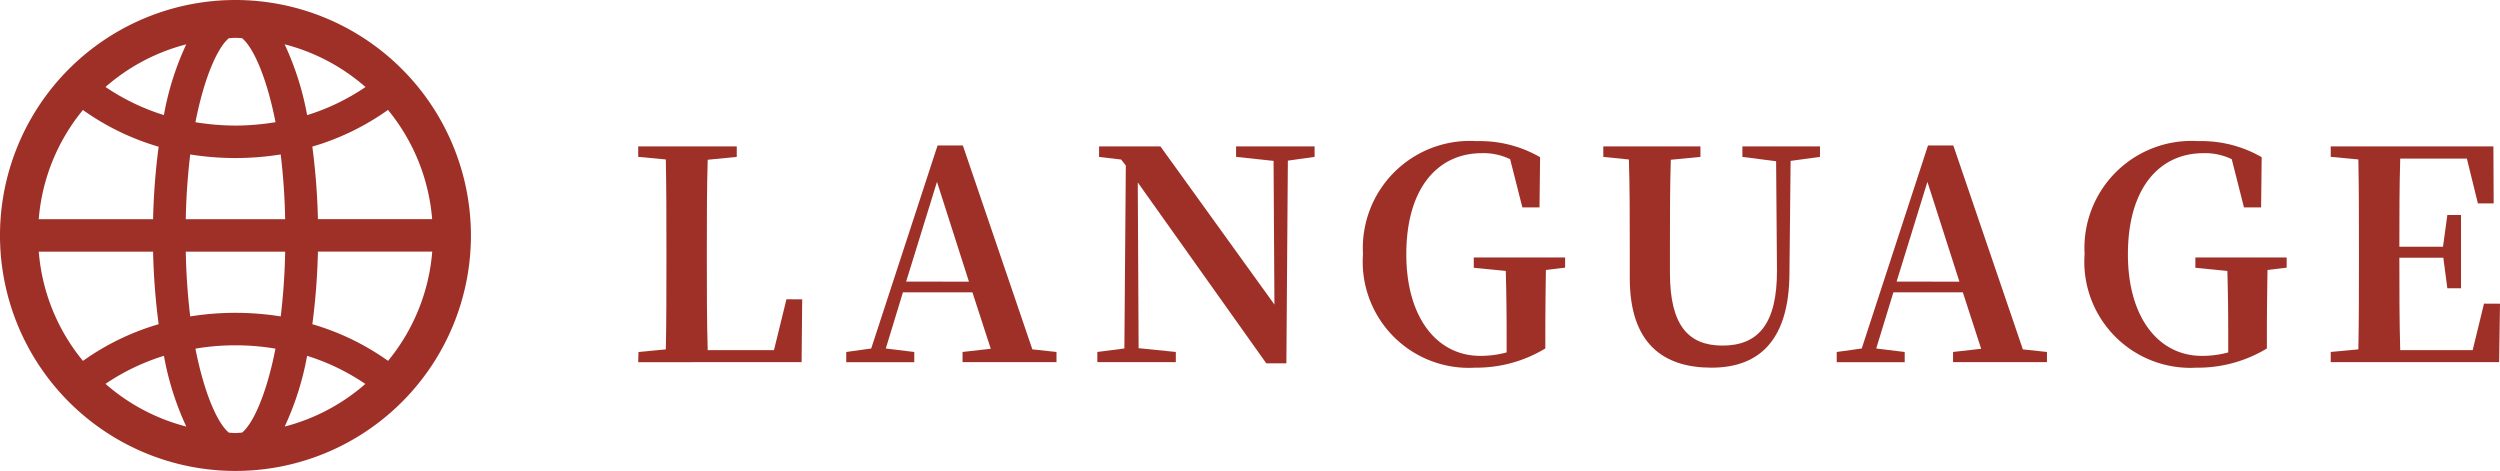
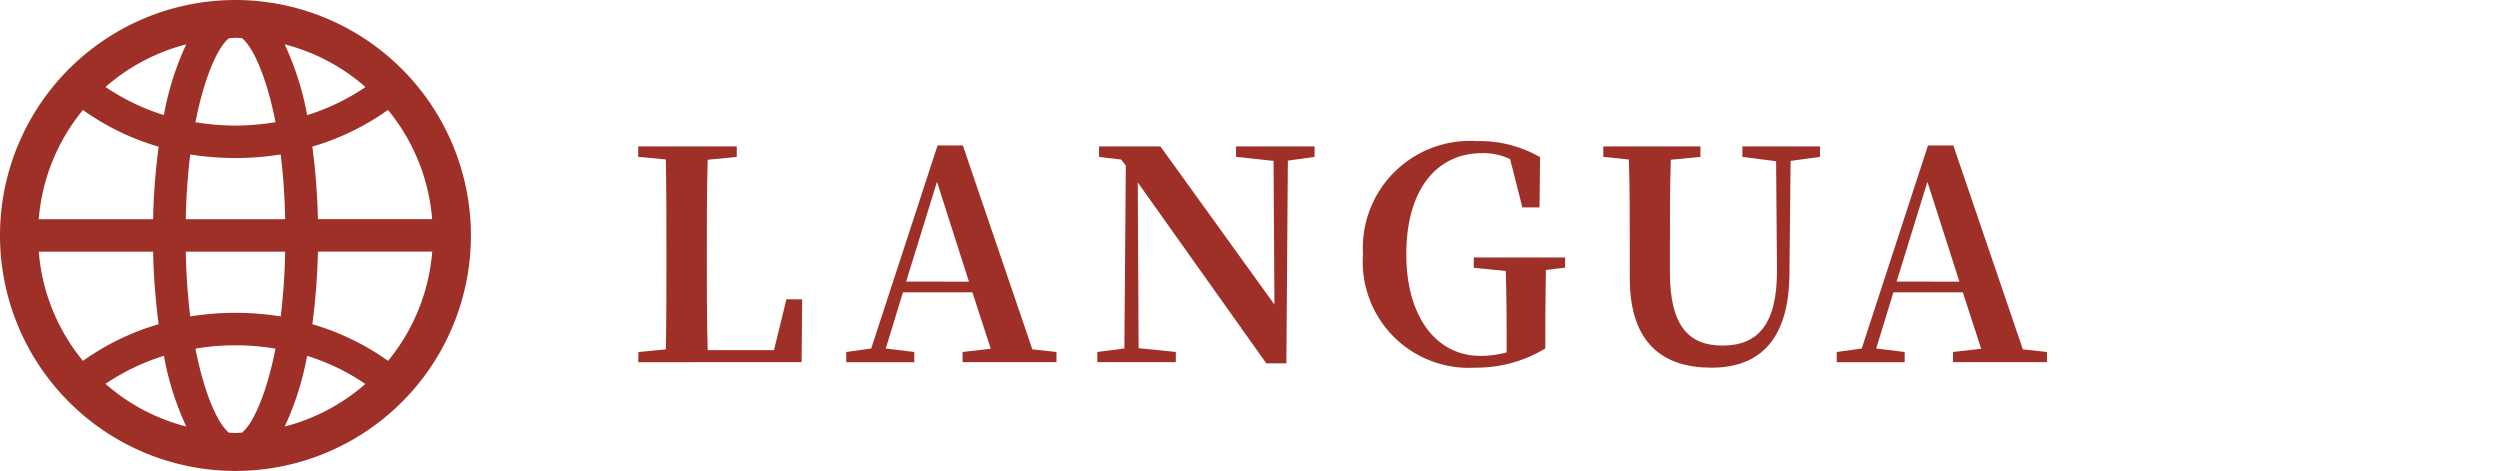
<svg xmlns="http://www.w3.org/2000/svg" width="124.487" height="23.45" viewBox="0 0 124.487 23.45">
  <g transform="translate(62.244 11.725)">
    <g transform="translate(-62.244 -11.725)">
      <g transform="translate(31.779 7.027)">
        <g style="isolation:isolate">
          <g style="isolation:isolate">
            <path d="M25.713,11.641l-.029,3.128H17.547l.014-.507,1.362-.129c.029-1.434.029-2.867.029-4.113V9.049c0-1.449,0-2.91-.029-4.374l-1.376-.129V4.025h4.908v.522l-1.447.143c-.043,1.434-.043,2.883-.043,4.242V9.9c0,1.346,0,2.807.043,4.271h3.3l.621-2.534Z" transform="translate(-17.547 -3.762)" fill="#9e3028" />
            <path d="M33.737,14.282v.507H29.059v-.507l1.405-.159-.913-2.809H26.09l-.853,2.795,1.418.174v.507H23.267v-.507l1.244-.174L27.815,4h1.259l3.461,10.153Zm-4.359-3.5L27.786,5.811,26.25,10.777Z" transform="translate(-12.908 -3.783)" fill="#9e3028" />
            <path d="M40.989,4.547l-1.331.187-.074,10.093h-1l-6.4-9.007.042,8.253,1.853.188v.507H30.171v-.507l1.346-.174.072-9.108-.232-.3-1.1-.129V4.025h3.055L38.989,11.9l-.043-7.154-1.867-.2V4.025h3.91Z" transform="translate(-7.308 -3.762)" fill="#9e3028" />
            <path d="M47.539,10.181l-.956.116c-.014,1.014-.029,2.056-.029,3.2v.708a6.637,6.637,0,0,1-3.5.956A5.282,5.282,0,0,1,37.475,9.5a5.332,5.332,0,0,1,5.661-5.62,6,6,0,0,1,3.157.8l-.029,2.5h-.853l-.609-2.4a3.031,3.031,0,0,0-1.407-.3c-2.172,0-3.763,1.708-3.763,5.038,0,3.159,1.536,5.055,3.678,5.055a4.882,4.882,0,0,0,1.317-.172v-.944c0-1.056-.014-2.068-.042-3.113l-1.594-.158V9.674h4.548Z" transform="translate(-1.384 -3.88)" fill="#9e3028" />
            <path d="M54.871,4.547l-1.462.2-.058,5.591c-.014,3.273-1.447,4.705-3.881,4.705-2.418,0-4.07-1.215-4.07-4.459V8.977c0-1.418,0-2.867-.043-4.3l-1.275-.129V4.025h4.837v.522l-1.476.143C47.4,6.1,47.4,7.542,47.4,8.977v1.346c0,2.666.958,3.62,2.622,3.62,1.766,0,2.722-1.072,2.708-3.763l-.043-5.417-1.679-.216V4.025h3.865Z" transform="translate(3.975 -3.762)" fill="#9e3028" />
            <path d="M60.969,14.282v.507H56.293v-.507l1.4-.159-.913-2.809H53.322l-.855,2.795,1.418.174v.507H50.5v-.507l1.246-.174L55.045,4h1.261l3.463,10.153Zm-4.359-3.5L55.016,5.811l-1.534,4.966Z" transform="translate(9.18 -3.783)" fill="#9e3028" />
-             <path d="M67.377,10.181l-.954.116c-.014,1.014-.031,2.056-.031,3.2v.708a6.626,6.626,0,0,1-3.5.956A5.282,5.282,0,0,1,57.315,9.5a5.332,5.332,0,0,1,5.661-5.62,6,6,0,0,1,3.157.8l-.029,2.5h-.853l-.609-2.4a3.041,3.041,0,0,0-1.407-.3c-2.172,0-3.763,1.708-3.763,5.038,0,3.159,1.536,5.055,3.677,5.055a4.886,4.886,0,0,0,1.318-.172v-.944c0-1.056-.014-2.068-.042-3.113l-1.594-.158V9.674h4.546Z" transform="translate(14.708 -3.88)" fill="#9e3028" />
-             <path d="M72.511,11.858l-.043,2.91H64.082v-.507l1.376-.129c.029-1.434.029-2.9.029-4.374v-.71c0-1.449,0-2.91-.029-4.374l-1.376-.129V4.025h8.1l.014,2.838H71.41l-.549-2.231H67.543C67.5,6.052,67.5,7.5,67.5,9.02h2.173l.216-1.579h.681V11.09h-.681l-.2-1.52H67.5c0,1.635,0,3.128.043,4.6h3.608l.563-2.316Z" transform="translate(20.197 -3.762)" fill="#9e3028" />
          </g>
        </g>
      </g>
      <path d="M11.725,0A11.725,11.725,0,1,0,23.45,11.723,11.737,11.737,0,0,0,11.725,0Zm.324,21.545c-.109,0-.216.018-.324.018s-.217-.014-.326-.018c-.536-.431-1.212-1.865-1.668-4.184a12,12,0,0,1,3.986,0C13.261,19.681,12.585,21.114,12.049,21.545Zm-.326-5.968a14.289,14.289,0,0,0-2.251.179,31.928,31.928,0,0,1-.221-3.224H14.2a31.929,31.929,0,0,1-.221,3.224A14.353,14.353,0,0,0,11.723,15.577ZM9.251,10.915a31.928,31.928,0,0,1,.221-3.224,14.3,14.3,0,0,0,2.253.179,14.33,14.33,0,0,0,2.253-.179,31.929,31.929,0,0,1,.221,3.224Zm2.474-4.662a12.586,12.586,0,0,1-1.994-.167C10.187,3.769,10.863,2.334,11.4,1.9c.109,0,.216-.016.326-.016s.216.013.324.016c.536.431,1.212,1.865,1.67,4.184A12.586,12.586,0,0,1,11.725,6.254Zm2.449-4.046A9.81,9.81,0,0,1,18.2,4.334a10.972,10.972,0,0,1-2.907,1.4A14.358,14.358,0,0,0,14.174,2.208Zm-4.9,0A14.281,14.281,0,0,0,8.161,5.73a10.922,10.922,0,0,1-2.907-1.4A9.816,9.816,0,0,1,9.276,2.208ZM7.9,7.306a33.021,33.021,0,0,0-.277,3.61H1.929a9.789,9.789,0,0,1,2.2-5.439A12.568,12.568,0,0,0,7.9,7.306Zm-.277,5.227a33.021,33.021,0,0,0,.277,3.61A12.563,12.563,0,0,0,4.131,17.97a9.765,9.765,0,0,1-2.2-5.437Zm.54,5.185A14.383,14.383,0,0,0,9.276,21.24a9.8,9.8,0,0,1-4.022-2.126A10.972,10.972,0,0,1,8.161,17.718Zm6.013,3.523a14.41,14.41,0,0,0,1.116-3.523,10.937,10.937,0,0,1,2.9,1.4A9.8,9.8,0,0,1,14.174,21.24Zm1.378-5.1a33.09,33.09,0,0,0,.277-3.611h5.692a9.791,9.791,0,0,1-2.2,5.439A12.51,12.51,0,0,0,15.552,16.144Zm.277-5.229A33.09,33.09,0,0,0,15.552,7.3a12.541,12.541,0,0,0,3.767-1.827,9.8,9.8,0,0,1,2.2,5.439Z" transform="translate(0 0)" fill="#9e3028" />
    </g>
  </g>
</svg>